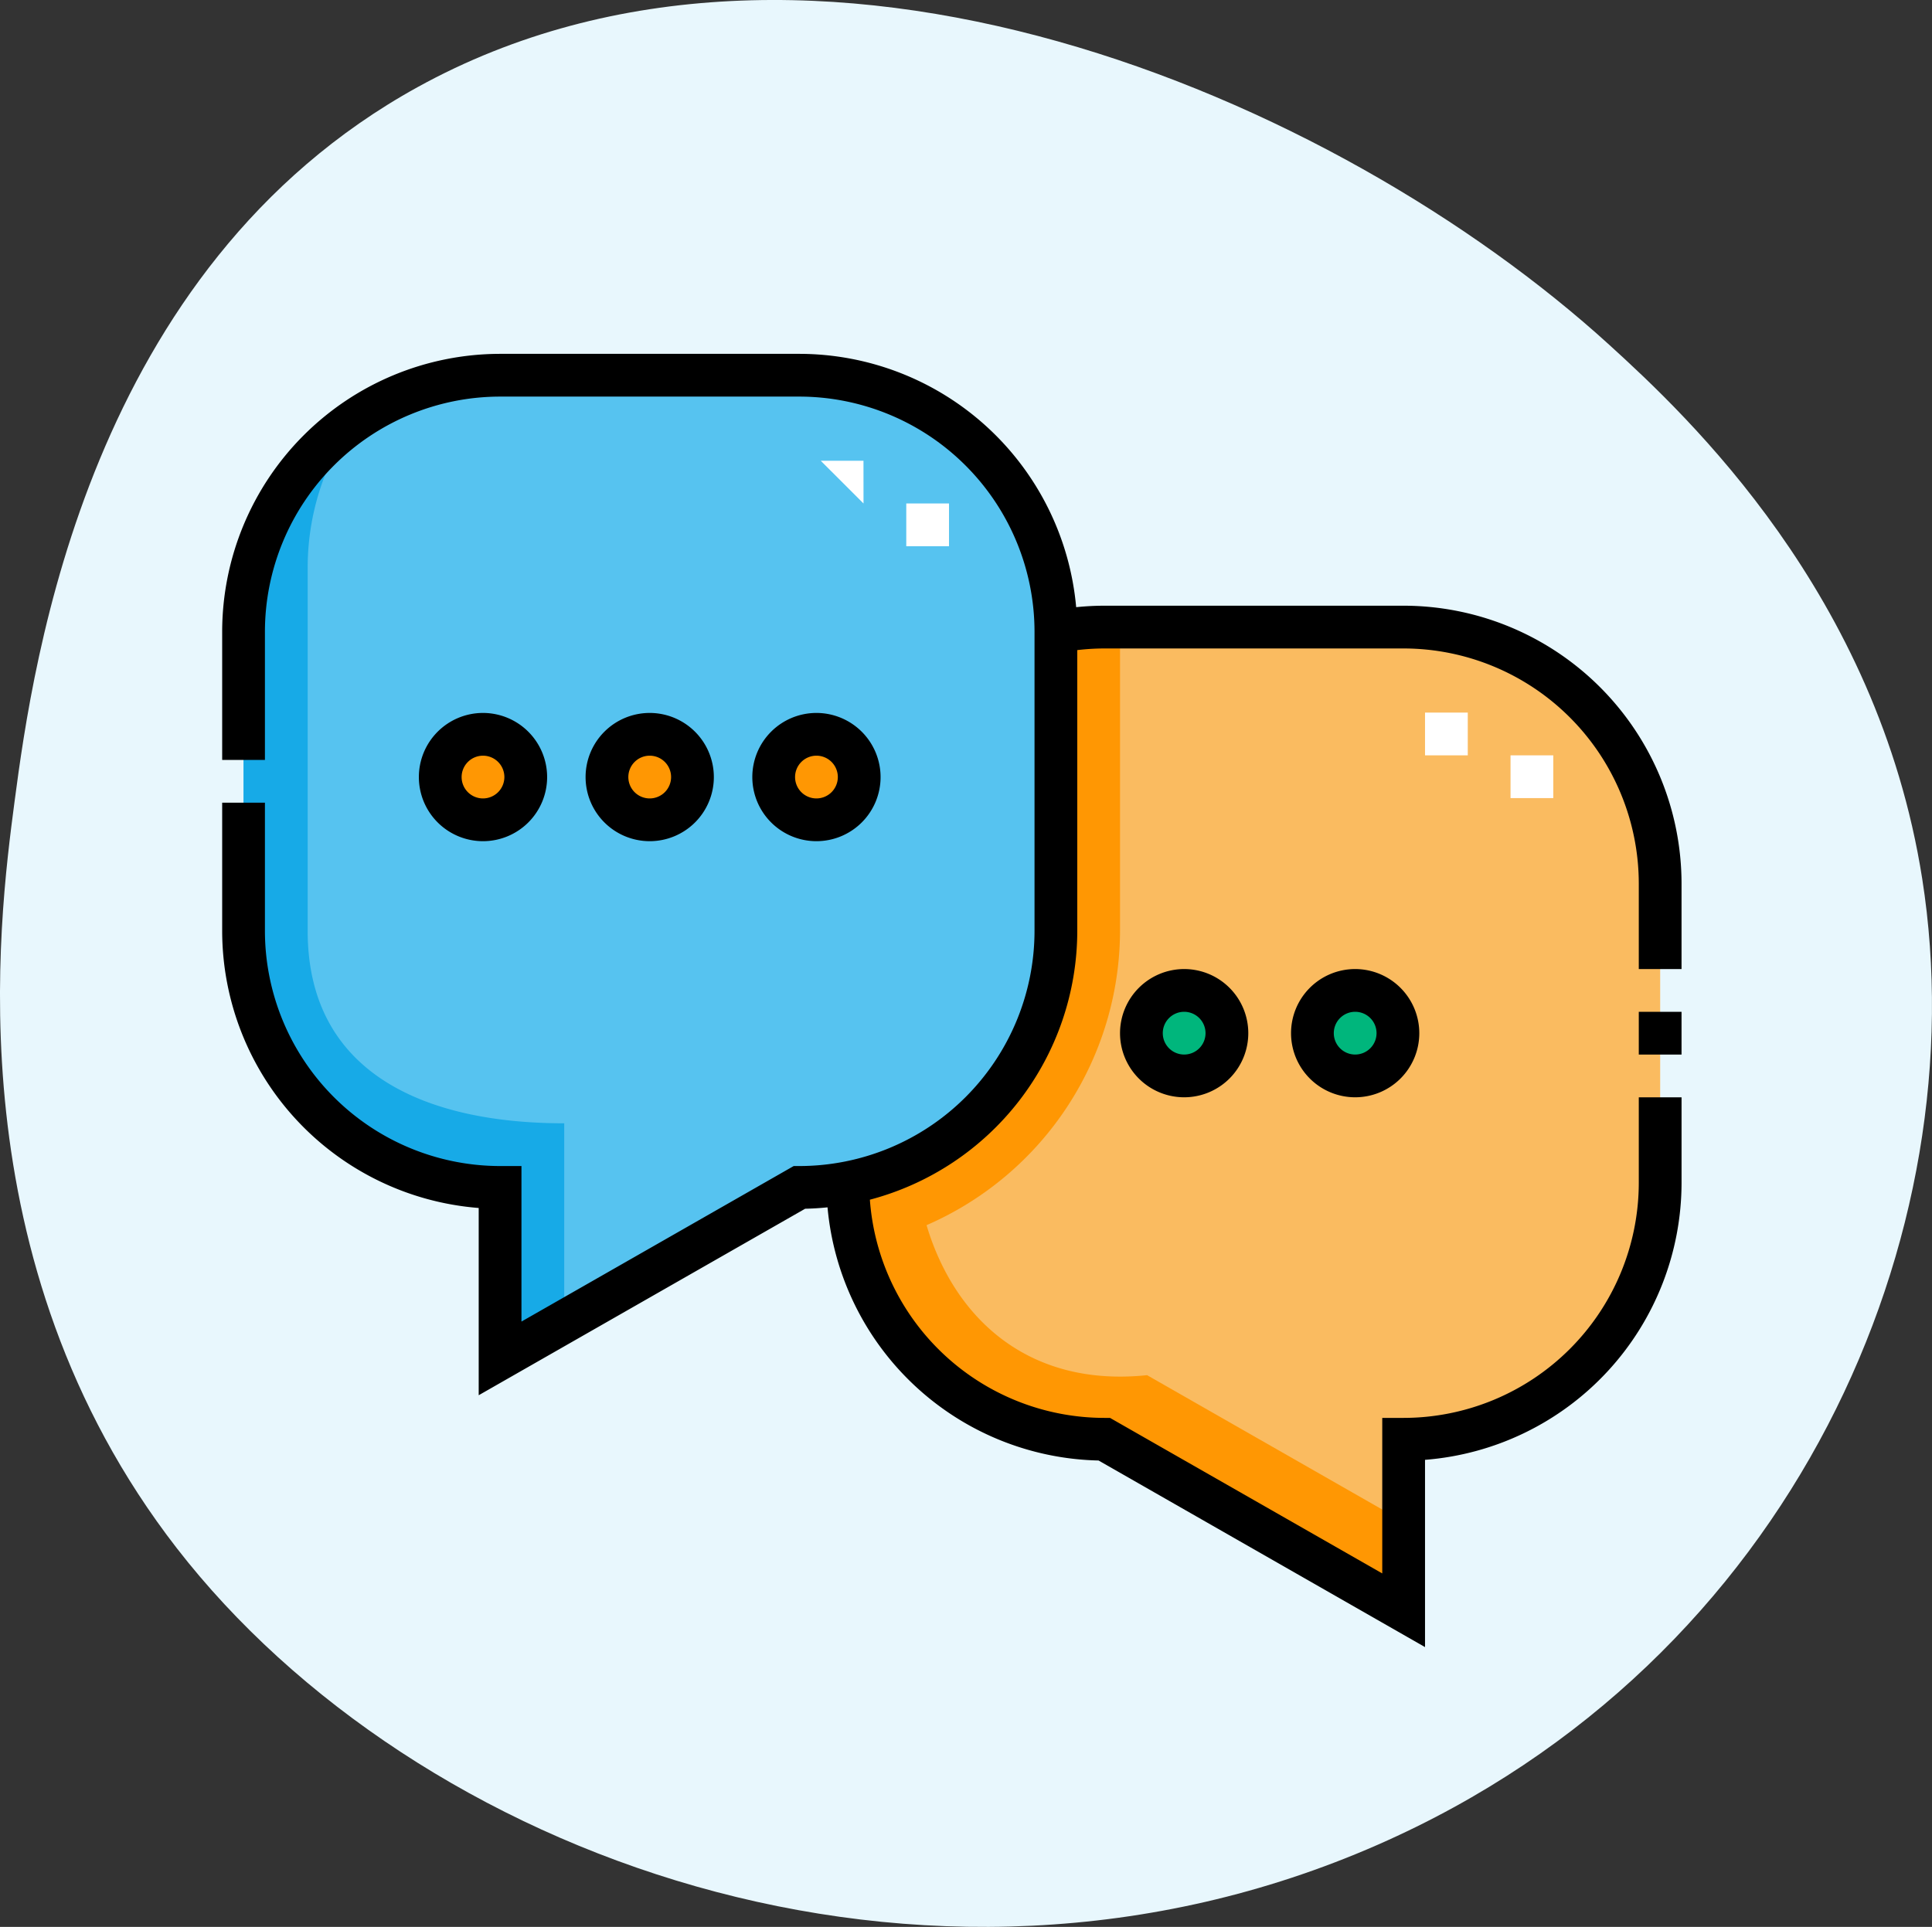
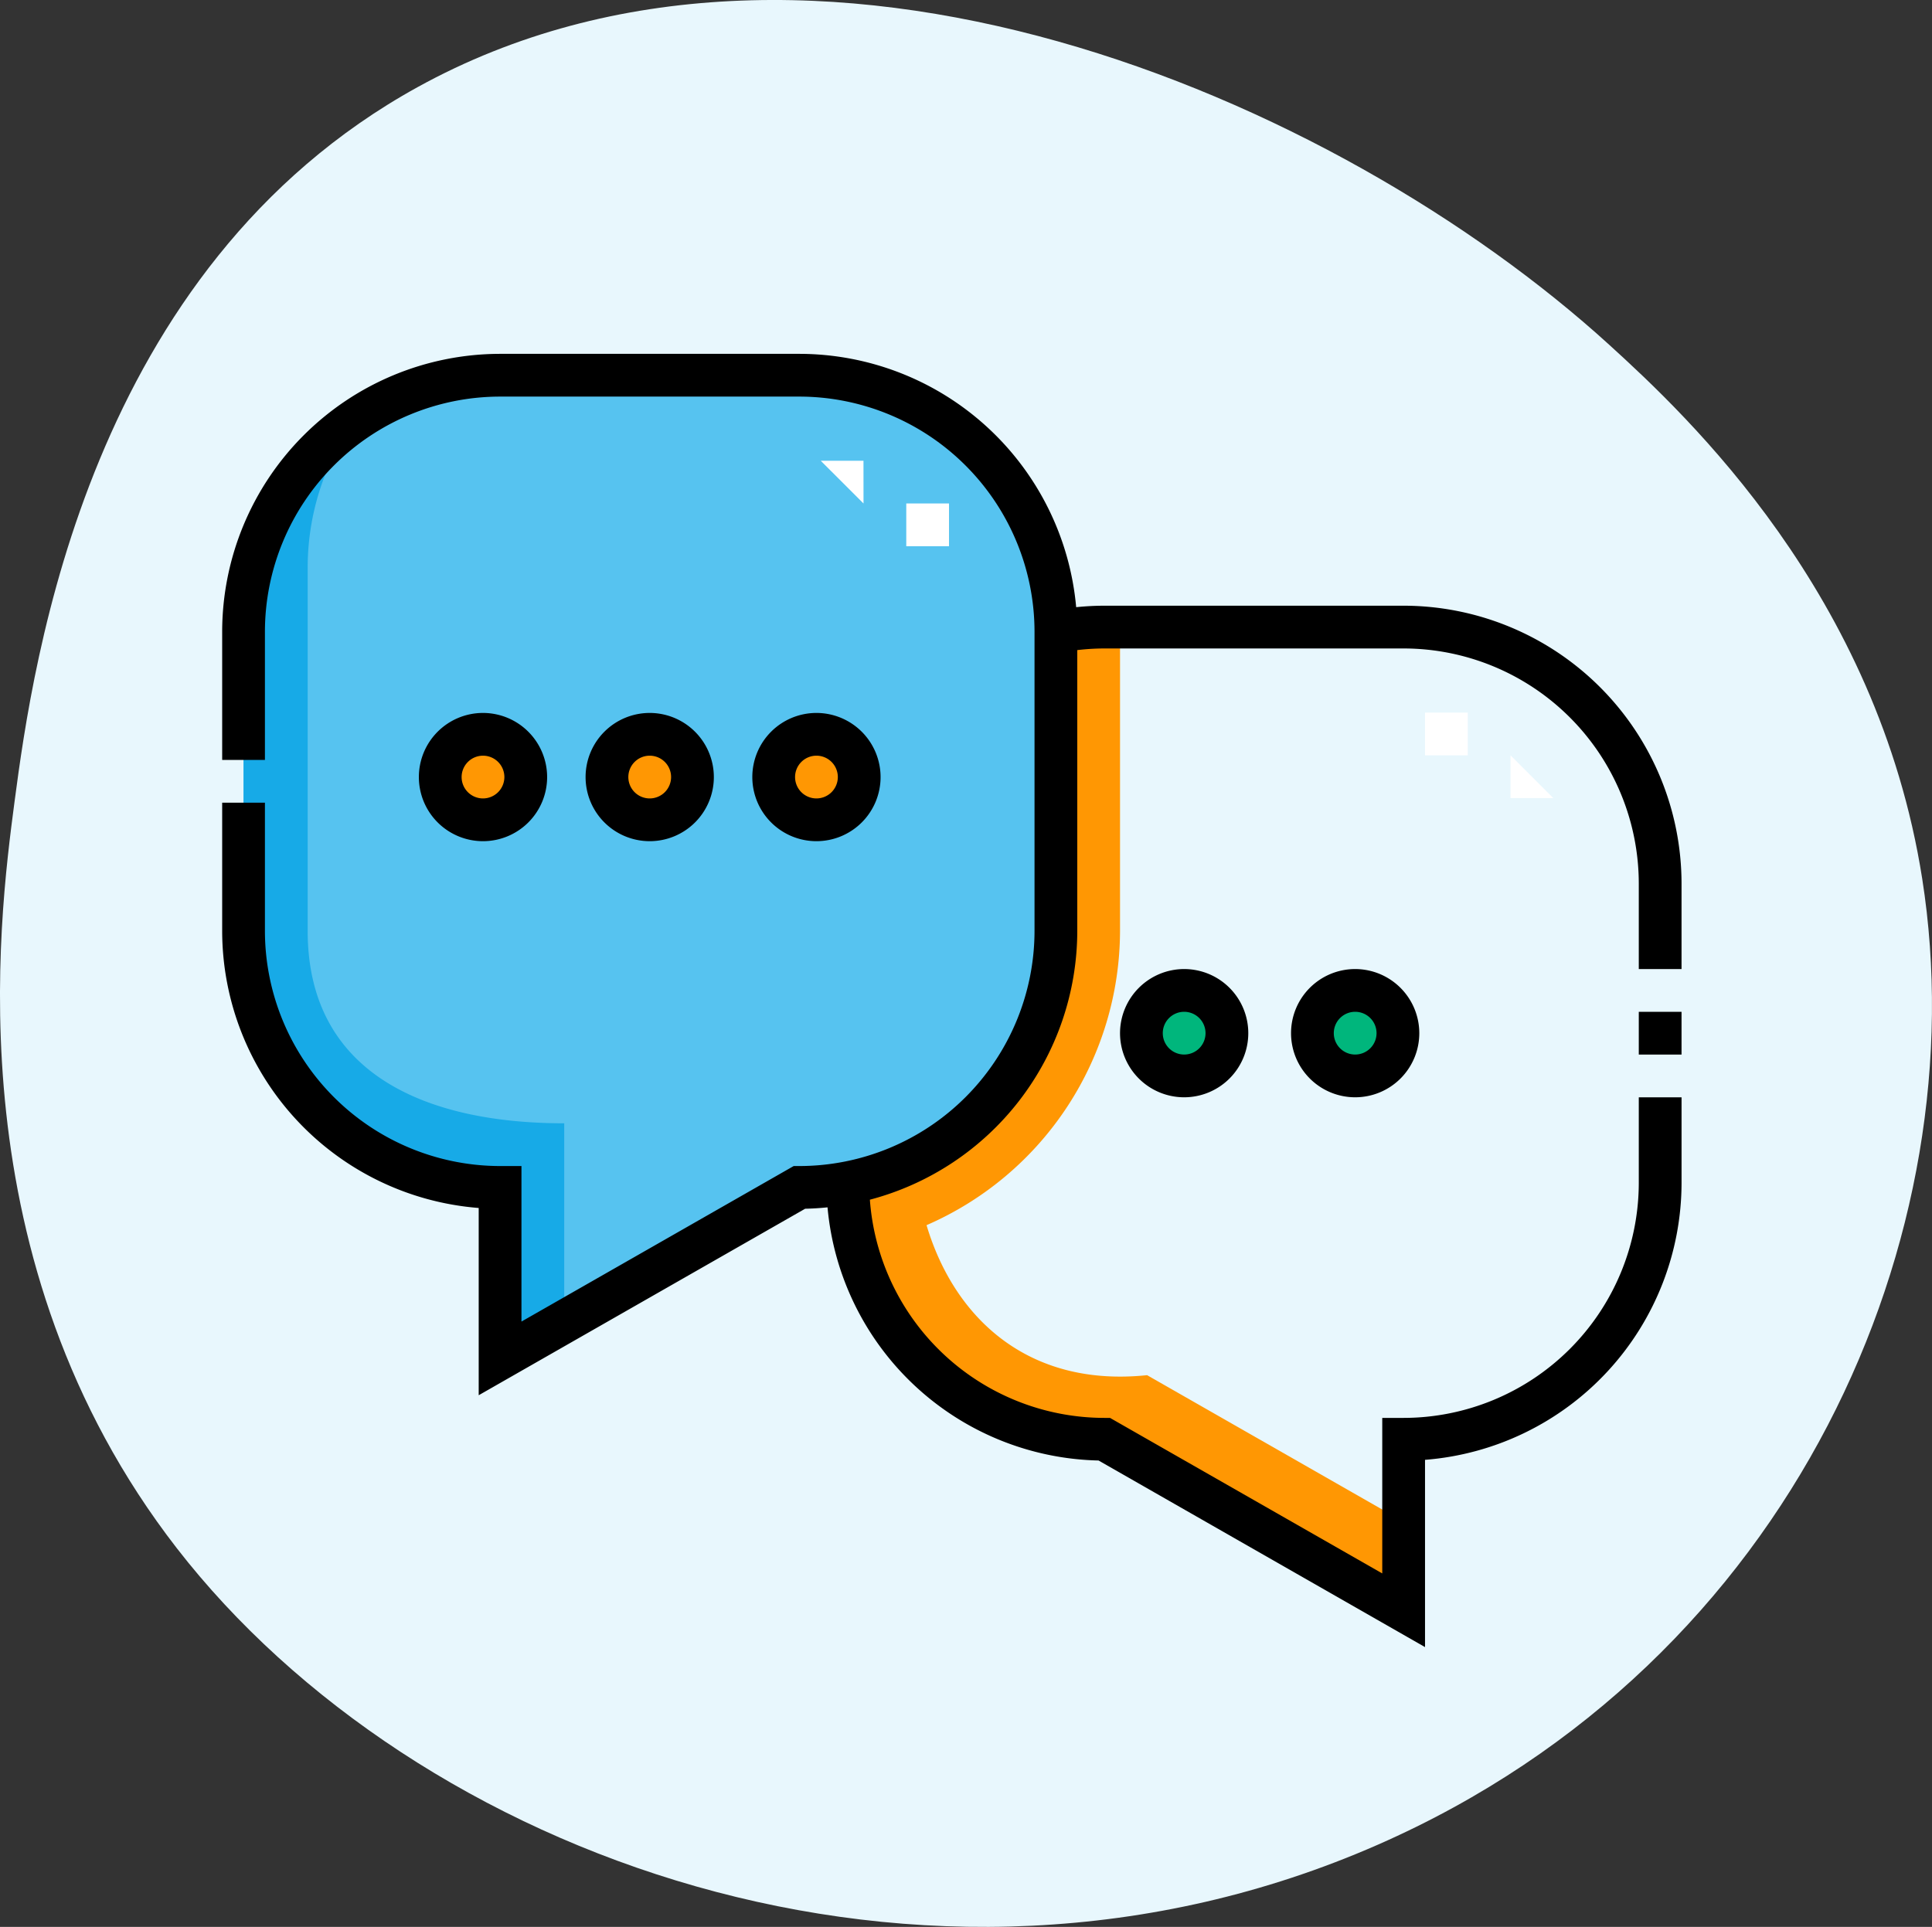
<svg xmlns="http://www.w3.org/2000/svg" width="138.1" height="137.762">
  <rect width="100%" height="100%" fill="#333333" stroke="none" />
  <path d="M29.842 6.234c28.047-15.478 65.621.6 85.2 18.429 5.594 5.092 19.156 17.8 22.358 38.158 3.979 25.293-9.043 55.95-38.908 69.063-32.507 14.273-68.854.746-85.865-21.212C-3.282 90.136-.098 65.956 1.039 57.318 2.375 47.183 6.344 19.201 29.842 6.234z" fill="#e8f7fd" />
  <g transform="translate(-1660.119 -9766.702)">
    <path d="M1677.528 9811.866v21.393a18.391 18.391 0 0 0 18.337 18.337v12.224l21.393-12.224a18.338 18.338 0 0 0 18.337-18.337v-21.392a18.391 18.391 0 0 0-18.337-18.337h-21.393a18.391 18.391 0 0 0-18.337 18.336zm17.425 7.206a3.056 3.056 0 1 1-3.056 3.058 3.056 3.056 0 0 1 3.056-3.058z" fill="#56c3f0" fill-rule="evenodd" />
    <path d="M1756.987 9837.512a3.056 3.056 0 1 0 3.056 3.056 3.056 3.056 0 0 0-3.056-3.056zm-12.224 0a3.056 3.056 0 1 0 3.056 3.056 3.056 3.056 0 0 0-3.058-3.056z" fill="#00b67c" fill-rule="evenodd" />
    <ellipse cx="2.438" cy="2.709" rx="2.438" ry="2.709" transform="translate(1691.71 9819.562)" fill="#ff9703" />
    <ellipse cx="2.438" cy="2.709" rx="2.438" ry="2.709" transform="translate(1703.627 9819.562)" fill="#ff9703" />
    <ellipse cx="2.438" cy="2.709" rx="2.438" ry="2.709" transform="translate(1716.087 9819.562)" fill="#ff9703" />
-     <path d="M1735.594 9811.867v21.39a18.408 18.408 0 0 1-14.872 18.008 18.391 18.391 0 0 0 18.337 18.337l21.393 12.225v-12.225a18.391 18.391 0 0 0 18.337-18.337v-21.393a18.391 18.391 0 0 0-18.337-18.337h-21.394a18.249 18.249 0 0 0-3.464.332zm9.168 25.646a3.056 3.056 0 1 1-3.056 3.056 3.056 3.056 0 0 1 3.057-3.057zm12.224 0a3.056 3.056 0 1 1-3.056 3.056 3.056 3.056 0 0 1 3.057-3.057z" fill="#fabb60" fill-rule="evenodd" />
    <path d="M1735.594 9811.867v21.391a18.408 18.408 0 0 1-14.872 18.007 18.4 18.4 0 0 0 18.337 18.337l21.393 12.225v-6.33l-18.338-10.479c-8.466.884-13.77-4.042-15.765-10.724a23 23 0 0 0 13.83-21.035v-21.724h-1.117a18.266 18.266 0 0 0-3.468.332z" fill="#ff9703" fill-rule="evenodd" />
    <path d="M1677.528 9811.865v21.393a18.391 18.391 0 0 0 18.337 18.337v12.224l4.584-2.62v-14.188c-10.085 0-18.337-3.668-18.337-13.753v-25.977a18.207 18.207 0 0 1 3.3-10.456 18.351 18.351 0 0 0-7.884 15.04z" fill="#17aae7" fill-rule="evenodd" />
-     <path d="M1771.148 9823.76h-3.056v-3.056h3.056zm-6.112-3.056h-3.056v-3.056h3.056zm-37.081-14.95h-3.056v-3.057h3.056zm-6.112-3.056-3.058-3.057v.001h3.056z" fill="#fff" />
+     <path d="M1771.148 9823.76h-3.056v-3.056zm-6.112-3.056h-3.056v-3.056h3.056zm-37.081-14.95h-3.056v-3.057h3.056zm-6.112-3.056-3.058-3.057v.001h3.056z" fill="#fff" />
    <path d="M1694.644 9817.673a4.584 4.584 0 1 0 4.584 4.584 4.589 4.589 0 0 0-4.584-4.584zm0 6.112a1.528 1.528 0 1 1 1.528-1.528 1.53 1.53 0 0 1-1.528 1.528zm11.917-6.112a4.584 4.584 0 1 0 4.584 4.584 4.589 4.589 0 0 0-4.584-4.584zm0 6.112a1.528 1.528 0 1 1 1.528-1.528 1.53 1.53 0 0 1-1.528 1.528zm11.918-6.112a4.584 4.584 0 1 0 4.584 4.584 4.589 4.589 0 0 0-4.584-4.584zm0 6.112a1.528 1.528 0 1 1 1.528-1.528 1.53 1.53 0 0 1-1.528 1.528zm58.781 15.256h3.056v3.056h-3.056z" />
    <path d="M1760.451 9810.006h-21.393a19.821 19.821 0 0 0-2.014.106 19.891 19.891 0 0 0-19.786-18.112h-21.393a19.887 19.887 0 0 0-19.865 19.865v9.169h3.056v-9.169a16.828 16.828 0 0 1 16.809-16.809h21.393a16.828 16.828 0 0 1 16.809 16.809v21.393a16.828 16.828 0 0 1-16.809 16.809h-.406l-19.459 11.119v-11.119h-1.528a16.828 16.828 0 0 1-16.809-16.809v-9.168H1676v9.168a19.892 19.892 0 0 0 18.337 19.807v13.388l23.334-13.334a19.189 19.189 0 0 0 1.6-.1 19.894 19.894 0 0 0 19.373 18.1l23.336 13.34v-13.388a19.892 19.892 0 0 0 18.337-19.807v-6.112h-3.057v6.112a16.828 16.828 0 0 1-16.809 16.809h-1.528v11.119l-19.459-11.119h-.406a16.827 16.827 0 0 1-16.76-15.6 19.9 19.9 0 0 0 14.825-19.215v-20.078a16.735 16.735 0 0 1 1.935-.117h21.393a16.828 16.828 0 0 1 16.809 16.808v6.112h3.056v-6.112a19.887 19.887 0 0 0-19.865-19.865z" />
    <path d="M1740.179 9840.567a4.584 4.584 0 1 0 4.584-4.584 4.59 4.59 0 0 0-4.584 4.584zm6.112 0a1.528 1.528 0 1 1-1.528-1.528 1.53 1.53 0 0 1 1.528 1.528zm10.696-4.584a4.584 4.584 0 1 0 4.584 4.584 4.59 4.59 0 0 0-4.584-4.584zm0 6.112a1.528 1.528 0 1 1 1.528-1.528 1.53 1.53 0 0 1-1.528 1.528z" />
  </g>
</svg>